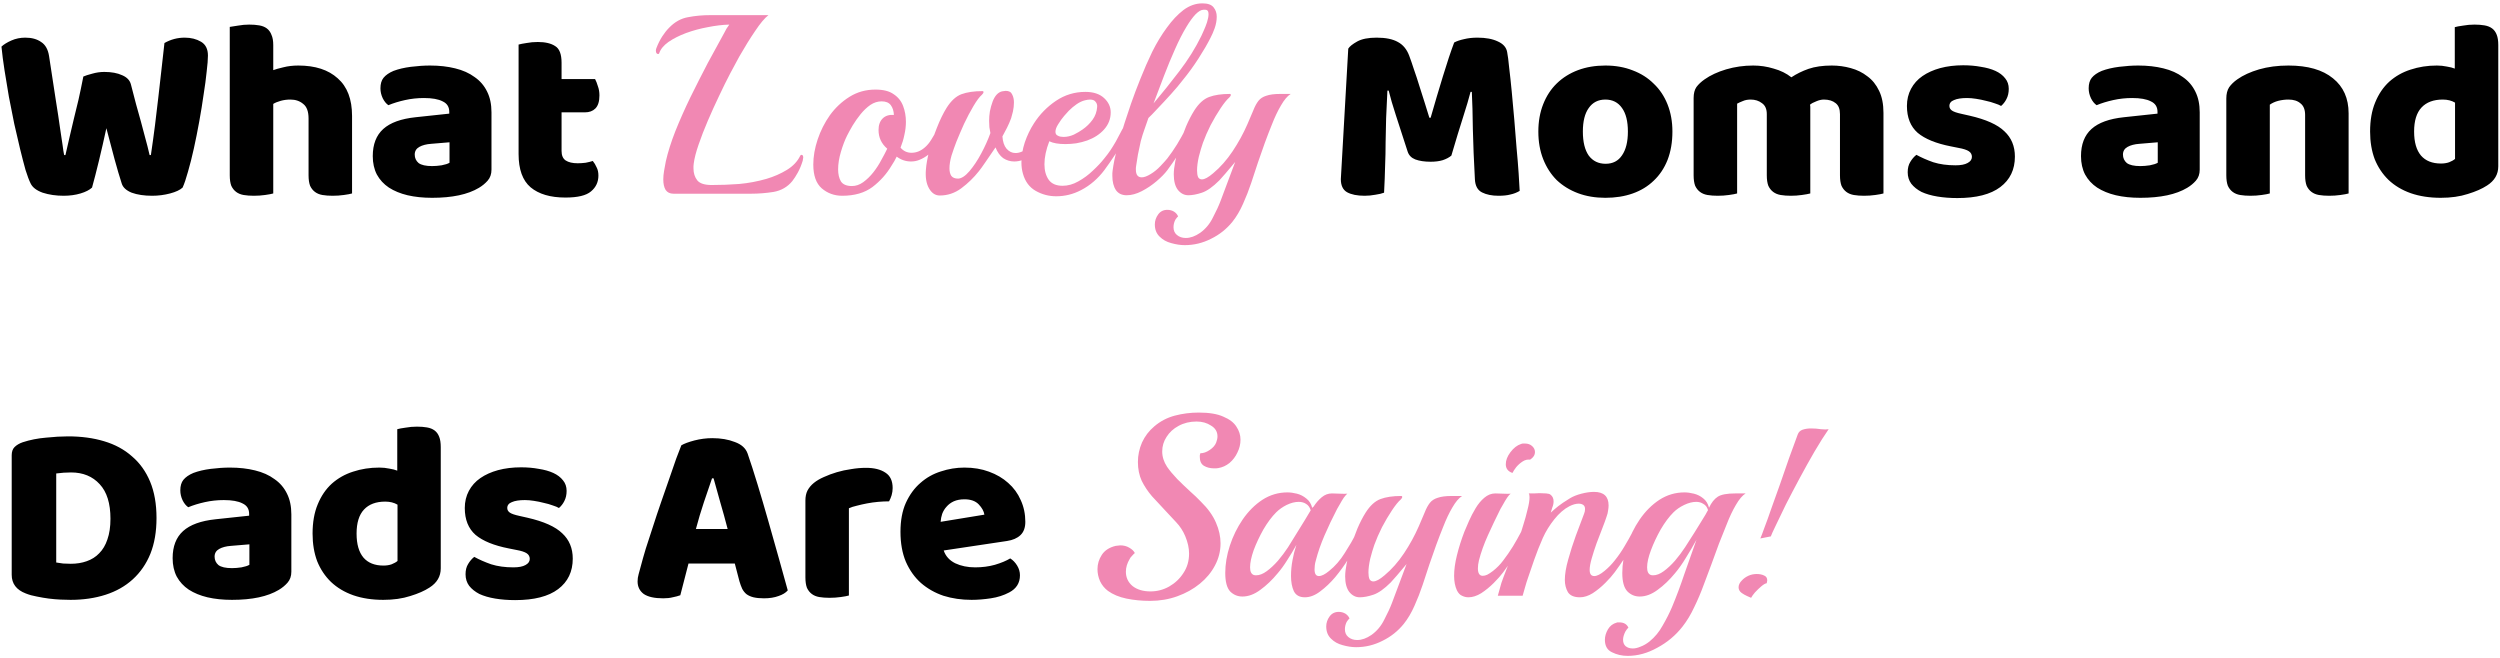
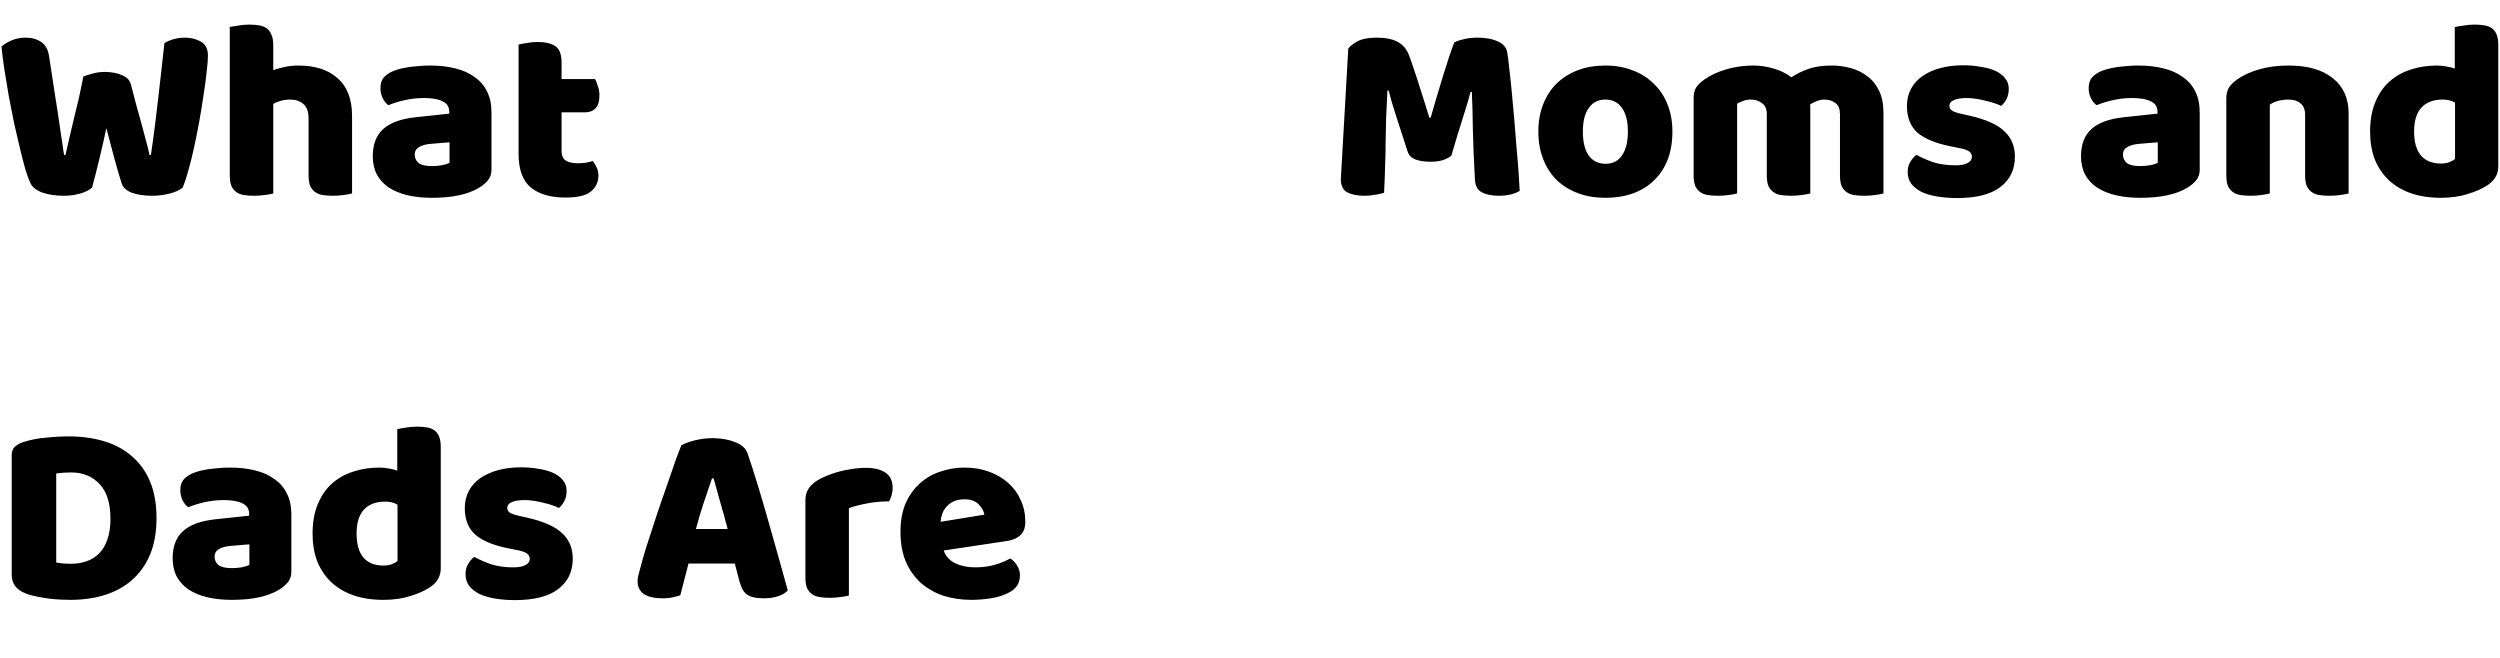
<svg xmlns="http://www.w3.org/2000/svg" width="684" height="180" viewBox="0 0 684 180" fill="none">
  <path d="M22.802 20.94C23.316 20.707 24.109 20.45 25.182 20.17C26.302 19.843 27.422 19.68 28.542 19.68C30.502 19.68 32.136 19.983 33.442 20.59C34.749 21.15 35.542 21.99 35.822 23.11C36.336 25.023 36.802 26.82 37.222 28.5C37.689 30.133 38.132 31.72 38.552 33.26C38.972 34.753 39.369 36.247 39.742 37.74C40.162 39.233 40.559 40.797 40.932 42.43H41.282C41.702 39.583 42.076 36.877 42.402 34.31C42.729 31.697 43.032 29.153 43.312 26.68C43.592 24.16 43.872 21.687 44.152 19.26C44.432 16.787 44.712 14.29 44.992 11.77C46.719 10.79 48.562 10.3 50.522 10.3C52.249 10.3 53.742 10.673 55.002 11.42C56.262 12.167 56.892 13.427 56.892 15.2C56.892 16.227 56.776 17.697 56.542 19.61C56.356 21.477 56.076 23.577 55.702 25.91C55.376 28.243 54.979 30.693 54.512 33.26C54.046 35.827 53.556 38.277 53.042 40.61C52.529 42.943 51.992 45.067 51.432 46.98C50.919 48.847 50.429 50.293 49.962 51.32C49.262 51.973 48.119 52.51 46.532 52.93C44.946 53.35 43.312 53.56 41.632 53.56C39.439 53.56 37.572 53.28 36.032 52.72C34.539 52.113 33.629 51.273 33.302 50.2C32.696 48.333 32.042 46.117 31.342 43.55C30.642 40.983 29.896 38.16 29.102 35.08C28.449 38.113 27.772 41.077 27.072 43.97C26.372 46.863 25.742 49.313 25.182 51.32C24.482 51.973 23.432 52.51 22.032 52.93C20.632 53.35 19.092 53.56 17.412 53.56C15.312 53.56 13.399 53.28 11.672 52.72C9.992 52.113 8.896 51.273 8.382 50.2C7.962 49.36 7.496 48.123 6.982 46.49C6.516 44.81 6.026 42.92 5.512 40.82C4.999 38.673 4.462 36.363 3.902 33.89C3.389 31.417 2.899 28.943 2.432 26.47C2.012 23.997 1.616 21.593 1.242 19.26C0.869 16.88 0.589 14.71 0.402 12.75C1.056 12.143 1.966 11.583 3.132 11.07C4.299 10.557 5.559 10.3 6.912 10.3C8.686 10.3 10.132 10.697 11.252 11.49C12.419 12.237 13.142 13.52 13.422 15.34C14.169 20.1 14.776 24.067 15.242 27.24C15.756 30.413 16.152 33.027 16.432 35.08C16.759 37.087 16.992 38.65 17.132 39.77C17.272 40.89 17.412 41.777 17.552 42.43H17.902C18.322 40.563 18.719 38.837 19.092 37.25C19.466 35.663 19.839 34.077 20.212 32.49C20.632 30.857 21.052 29.13 21.472 27.31C21.892 25.443 22.336 23.32 22.802 20.94ZM96.322 52.93C95.855 53.07 95.109 53.21 94.082 53.35C93.102 53.49 92.075 53.56 91.002 53.56C89.975 53.56 89.042 53.49 88.202 53.35C87.409 53.21 86.732 52.93 86.172 52.51C85.612 52.09 85.169 51.53 84.842 50.83C84.562 50.083 84.422 49.127 84.422 47.96V32.42C84.422 30.507 83.932 29.177 82.952 28.43C82.019 27.637 80.852 27.24 79.452 27.24C78.519 27.24 77.632 27.357 76.792 27.59C75.952 27.823 75.275 28.103 74.762 28.43V52.93C74.295 53.07 73.549 53.21 72.522 53.35C71.542 53.49 70.515 53.56 69.442 53.56C68.415 53.56 67.482 53.49 66.642 53.35C65.849 53.21 65.172 52.93 64.612 52.51C64.052 52.09 63.609 51.53 63.282 50.83C63.002 50.083 62.862 49.127 62.862 47.96V7.36C63.375 7.267 64.122 7.15 65.102 7.01C66.129 6.823 67.155 6.73 68.182 6.73C69.209 6.73 70.119 6.8 70.912 6.94C71.752 7.08 72.452 7.36 73.012 7.78C73.572 8.2 73.992 8.783 74.272 9.53C74.599 10.23 74.762 11.163 74.762 12.33V19.19C75.369 18.957 76.279 18.7 77.492 18.42C78.752 18.093 80.129 17.93 81.622 17.93C86.242 17.93 89.835 19.097 92.402 21.43C95.015 23.717 96.322 27.147 96.322 31.72V52.93ZM118.229 45.44C119.023 45.44 119.886 45.37 120.819 45.23C121.799 45.043 122.523 44.81 122.989 44.53V38.93L117.949 39.35C116.643 39.443 115.569 39.723 114.729 40.19C113.889 40.657 113.469 41.357 113.469 42.29C113.469 43.223 113.819 43.993 114.519 44.6C115.266 45.16 116.503 45.44 118.229 45.44ZM117.669 17.93C120.189 17.93 122.476 18.187 124.529 18.7C126.629 19.213 128.403 20.007 129.849 21.08C131.343 22.107 132.486 23.437 133.279 25.07C134.073 26.657 134.469 28.547 134.469 30.74V46.42C134.469 47.633 134.119 48.637 133.419 49.43C132.766 50.177 131.973 50.83 131.039 51.39C128.006 53.21 123.736 54.12 118.229 54.12C115.756 54.12 113.516 53.887 111.509 53.42C109.549 52.953 107.846 52.253 106.399 51.32C104.999 50.387 103.903 49.197 103.109 47.75C102.363 46.303 101.989 44.623 101.989 42.71C101.989 39.49 102.946 37.017 104.859 35.29C106.773 33.563 109.736 32.49 113.749 32.07L122.919 31.09V30.6C122.919 29.247 122.313 28.29 121.099 27.73C119.933 27.123 118.229 26.82 115.989 26.82C114.216 26.82 112.489 27.007 110.809 27.38C109.129 27.753 107.613 28.22 106.259 28.78C105.653 28.36 105.139 27.73 104.719 26.89C104.299 26.003 104.089 25.093 104.089 24.16C104.089 22.947 104.369 21.99 104.929 21.29C105.536 20.543 106.446 19.913 107.659 19.4C109.013 18.887 110.599 18.513 112.419 18.28C114.286 18.047 116.036 17.93 117.669 17.93ZM153.645 41.31C153.645 42.523 154.019 43.387 154.765 43.9C155.559 44.413 156.655 44.67 158.055 44.67C158.755 44.67 159.479 44.623 160.225 44.53C160.972 44.39 161.625 44.227 162.185 44.04C162.605 44.553 162.955 45.137 163.235 45.79C163.562 46.397 163.725 47.143 163.725 48.03C163.725 49.803 163.049 51.25 161.695 52.37C160.389 53.49 158.055 54.05 154.695 54.05C150.589 54.05 147.415 53.117 145.175 51.25C142.982 49.383 141.885 46.35 141.885 42.15V12.19C142.399 12.05 143.122 11.91 144.055 11.77C145.035 11.583 146.062 11.49 147.135 11.49C149.189 11.49 150.775 11.863 151.895 12.61C153.062 13.31 153.645 14.827 153.645 17.16V21.64H162.815C163.095 22.153 163.352 22.807 163.585 23.6C163.865 24.347 164.005 25.187 164.005 26.12C164.005 27.753 163.632 28.943 162.885 29.69C162.185 30.39 161.229 30.74 160.015 30.74H153.645V41.31ZM397.093 42.57C396.486 43.083 395.693 43.503 394.713 43.83C393.78 44.11 392.683 44.25 391.423 44.25C389.743 44.25 388.343 44.04 387.223 43.62C386.15 43.2 385.45 42.477 385.123 41.45C383.816 37.343 382.743 34.03 381.903 31.51C381.063 28.943 380.41 26.703 379.943 24.79H379.593C379.453 27.543 379.336 30.063 379.243 32.35C379.196 34.59 379.15 36.783 379.103 38.93C379.103 41.077 379.056 43.247 378.963 45.44C378.916 47.633 378.823 50.06 378.683 52.72C378.076 52.953 377.283 53.14 376.303 53.28C375.323 53.467 374.343 53.56 373.363 53.56C371.31 53.56 369.7 53.233 368.533 52.58C367.413 51.927 366.853 50.737 366.853 49.01L368.883 13.31C369.256 12.703 370.073 12.05 371.333 11.35C372.593 10.65 374.366 10.3 376.653 10.3C379.126 10.3 381.063 10.697 382.463 11.49C383.863 12.237 384.89 13.473 385.543 15.2C385.963 16.32 386.406 17.603 386.873 19.05C387.386 20.497 387.876 21.99 388.343 23.53C388.856 25.07 389.346 26.61 389.813 28.15C390.28 29.643 390.7 30.997 391.073 32.21H391.423C392.543 28.29 393.663 24.51 394.783 20.87C395.903 17.183 396.93 14.103 397.863 11.63C398.563 11.257 399.45 10.953 400.523 10.72C401.643 10.44 402.88 10.3 404.233 10.3C406.52 10.3 408.386 10.65 409.833 11.35C411.28 12.003 412.12 12.96 412.353 14.22C412.54 15.153 412.726 16.6 412.913 18.56C413.146 20.473 413.38 22.643 413.613 25.07C413.846 27.497 414.08 30.063 414.313 32.77C414.546 35.477 414.756 38.09 414.943 40.61C415.176 43.083 415.363 45.37 415.503 47.47C415.643 49.523 415.736 51.11 415.783 52.23C414.99 52.697 414.15 53.023 413.263 53.21C412.423 53.443 411.326 53.56 409.973 53.56C408.2 53.56 406.706 53.257 405.493 52.65C404.28 52.043 403.626 50.853 403.533 49.08C403.253 43.993 403.066 39.42 402.973 35.36C402.926 31.3 402.833 27.893 402.693 25.14H402.343C401.876 26.96 401.2 29.247 400.313 32C399.426 34.753 398.353 38.277 397.093 42.57ZM457.571 35.99C457.571 38.883 457.127 41.473 456.241 43.76C455.354 46 454.094 47.89 452.461 49.43C450.874 50.97 448.961 52.137 446.721 52.93C444.481 53.723 441.984 54.12 439.231 54.12C436.477 54.12 433.981 53.7 431.741 52.86C429.501 52.02 427.564 50.83 425.931 49.29C424.344 47.703 423.107 45.79 422.221 43.55C421.334 41.31 420.891 38.79 420.891 35.99C420.891 33.237 421.334 30.74 422.221 28.5C423.107 26.26 424.344 24.37 425.931 22.83C427.564 21.243 429.501 20.03 431.741 19.19C433.981 18.35 436.477 17.93 439.231 17.93C441.984 17.93 444.481 18.373 446.721 19.26C448.961 20.1 450.874 21.313 452.461 22.9C454.094 24.44 455.354 26.33 456.241 28.57C457.127 30.81 457.571 33.283 457.571 35.99ZM433.071 35.99C433.071 38.837 433.607 41.03 434.681 42.57C435.801 44.063 437.341 44.81 439.301 44.81C441.261 44.81 442.754 44.04 443.781 42.5C444.854 40.96 445.391 38.79 445.391 35.99C445.391 33.19 444.854 31.043 443.781 29.55C442.707 28.01 441.191 27.24 439.231 27.24C437.271 27.24 435.754 28.01 434.681 29.55C433.607 31.043 433.071 33.19 433.071 35.99ZM479.686 17.93C481.6 17.93 483.466 18.21 485.286 18.77C487.153 19.283 488.763 20.077 490.116 21.15C491.516 20.217 493.08 19.447 494.806 18.84C496.58 18.233 498.703 17.93 501.176 17.93C502.95 17.93 504.676 18.163 506.356 18.63C508.083 19.097 509.6 19.843 510.906 20.87C512.26 21.85 513.333 23.18 514.126 24.86C514.92 26.493 515.316 28.5 515.316 30.88V52.93C514.85 53.07 514.103 53.21 513.076 53.35C512.096 53.49 511.07 53.56 509.996 53.56C508.97 53.56 508.036 53.49 507.196 53.35C506.403 53.21 505.726 52.93 505.166 52.51C504.606 52.09 504.163 51.53 503.836 50.83C503.556 50.083 503.416 49.127 503.416 47.96V31.23C503.416 29.83 503.02 28.827 502.226 28.22C501.433 27.567 500.36 27.24 499.006 27.24C498.353 27.24 497.653 27.403 496.906 27.73C496.16 28.01 495.6 28.313 495.226 28.64C495.273 28.827 495.296 29.013 495.296 29.2C495.296 29.34 495.296 29.48 495.296 29.62V52.93C494.783 53.07 494.013 53.21 492.986 53.35C492.006 53.49 491.003 53.56 489.976 53.56C488.95 53.56 488.016 53.49 487.176 53.35C486.383 53.21 485.706 52.93 485.146 52.51C484.586 52.09 484.143 51.53 483.816 50.83C483.536 50.083 483.396 49.127 483.396 47.96V31.23C483.396 29.83 482.953 28.827 482.066 28.22C481.226 27.567 480.2 27.24 478.986 27.24C478.146 27.24 477.423 27.38 476.816 27.66C476.21 27.893 475.696 28.127 475.276 28.36V52.93C474.81 53.07 474.063 53.21 473.036 53.35C472.056 53.49 471.03 53.56 469.956 53.56C468.93 53.56 467.996 53.49 467.156 53.35C466.363 53.21 465.686 52.93 465.126 52.51C464.566 52.09 464.123 51.53 463.796 50.83C463.516 50.083 463.376 49.127 463.376 47.96V26.82C463.376 25.56 463.633 24.557 464.146 23.81C464.706 23.063 465.453 22.363 466.386 21.71C467.973 20.59 469.933 19.68 472.266 18.98C474.646 18.28 477.12 17.93 479.686 17.93ZM551.276 42.85C551.276 46.397 549.946 49.173 547.286 51.18C544.626 53.187 540.706 54.19 535.526 54.19C533.566 54.19 531.746 54.05 530.066 53.77C528.386 53.49 526.939 53.07 525.726 52.51C524.559 51.903 523.626 51.157 522.926 50.27C522.272 49.383 521.946 48.333 521.946 47.12C521.946 46 522.179 45.067 522.646 44.32C523.112 43.527 523.672 42.873 524.326 42.36C525.679 43.107 527.219 43.783 528.946 44.39C530.719 44.95 532.749 45.23 535.036 45.23C536.482 45.23 537.579 45.02 538.326 44.6C539.119 44.18 539.516 43.62 539.516 42.92C539.516 42.267 539.236 41.753 538.676 41.38C538.116 41.007 537.182 40.703 535.876 40.47L533.776 40.05C529.716 39.257 526.682 38.02 524.676 36.34C522.716 34.613 521.736 32.163 521.736 28.99C521.736 27.263 522.109 25.7 522.856 24.3C523.602 22.9 524.652 21.733 526.006 20.8C527.359 19.867 528.969 19.143 530.836 18.63C532.749 18.117 534.849 17.86 537.136 17.86C538.862 17.86 540.472 18 541.966 18.28C543.506 18.513 544.836 18.887 545.956 19.4C547.076 19.913 547.962 20.59 548.616 21.43C549.269 22.223 549.596 23.18 549.596 24.3C549.596 25.373 549.386 26.307 548.966 27.1C548.592 27.847 548.102 28.477 547.496 28.99C547.122 28.757 546.562 28.523 545.816 28.29C545.069 28.01 544.252 27.777 543.366 27.59C542.479 27.357 541.569 27.17 540.636 27.03C539.749 26.89 538.932 26.82 538.186 26.82C536.646 26.82 535.456 27.007 534.616 27.38C533.776 27.707 533.356 28.243 533.356 28.99C533.356 29.503 533.589 29.923 534.056 30.25C534.522 30.577 535.409 30.88 536.716 31.16L538.886 31.65C543.366 32.677 546.539 34.1 548.406 35.92C550.319 37.693 551.276 40.003 551.276 42.85ZM585.602 45.44C586.396 45.44 587.259 45.37 588.192 45.23C589.172 45.043 589.896 44.81 590.362 44.53V38.93L585.322 39.35C584.016 39.443 582.942 39.723 582.102 40.19C581.262 40.657 580.842 41.357 580.842 42.29C580.842 43.223 581.192 43.993 581.892 44.6C582.639 45.16 583.876 45.44 585.602 45.44ZM585.042 17.93C587.562 17.93 589.849 18.187 591.902 18.7C594.002 19.213 595.776 20.007 597.222 21.08C598.716 22.107 599.859 23.437 600.652 25.07C601.446 26.657 601.842 28.547 601.842 30.74V46.42C601.842 47.633 601.492 48.637 600.792 49.43C600.139 50.177 599.346 50.83 598.412 51.39C595.379 53.21 591.109 54.12 585.602 54.12C583.129 54.12 580.889 53.887 578.882 53.42C576.922 52.953 575.219 52.253 573.772 51.32C572.372 50.387 571.276 49.197 570.482 47.75C569.736 46.303 569.362 44.623 569.362 42.71C569.362 39.49 570.319 37.017 572.232 35.29C574.146 33.563 577.109 32.49 581.122 32.07L590.292 31.09V30.6C590.292 29.247 589.686 28.29 588.472 27.73C587.306 27.123 585.602 26.82 583.362 26.82C581.589 26.82 579.862 27.007 578.182 27.38C576.502 27.753 574.986 28.22 573.632 28.78C573.026 28.36 572.512 27.73 572.092 26.89C571.672 26.003 571.462 25.093 571.462 24.16C571.462 22.947 571.742 21.99 572.302 21.29C572.909 20.543 573.819 19.913 575.032 19.4C576.386 18.887 577.972 18.513 579.792 18.28C581.659 18.047 583.409 17.93 585.042 17.93ZM630.679 31.44C630.679 29.993 630.259 28.943 629.419 28.29C628.625 27.59 627.529 27.24 626.129 27.24C625.195 27.24 624.262 27.357 623.329 27.59C622.442 27.823 621.672 28.173 621.019 28.64V52.93C620.552 53.07 619.805 53.21 618.779 53.35C617.799 53.49 616.772 53.56 615.699 53.56C614.672 53.56 613.739 53.49 612.899 53.35C612.105 53.21 611.429 52.93 610.869 52.51C610.309 52.09 609.865 51.53 609.539 50.83C609.259 50.083 609.119 49.127 609.119 47.96V26.96C609.119 25.7 609.375 24.673 609.889 23.88C610.449 23.087 611.195 22.363 612.129 21.71C613.715 20.59 615.699 19.68 618.079 18.98C620.505 18.28 623.189 17.93 626.129 17.93C631.402 17.93 635.462 19.097 638.309 21.43C641.155 23.717 642.579 26.913 642.579 31.02V52.93C642.112 53.07 641.365 53.21 640.339 53.35C639.359 53.49 638.332 53.56 637.259 53.56C636.232 53.56 635.299 53.49 634.459 53.35C633.665 53.21 632.989 52.93 632.429 52.51C631.869 52.09 631.425 51.53 631.099 50.83C630.819 50.083 630.679 49.127 630.679 47.96V31.44ZM648.459 35.99C648.459 32.91 648.926 30.25 649.859 28.01C650.792 25.723 652.076 23.833 653.709 22.34C655.389 20.847 657.326 19.75 659.519 19.05C661.759 18.303 664.162 17.93 666.729 17.93C667.662 17.93 668.572 18.023 669.459 18.21C670.346 18.35 671.069 18.537 671.629 18.77V7.43C672.096 7.29 672.842 7.15 673.869 7.01C674.896 6.823 675.946 6.73 677.019 6.73C678.046 6.73 678.956 6.8 679.749 6.94C680.589 7.08 681.289 7.36 681.849 7.78C682.409 8.2 682.829 8.783 683.109 9.53C683.389 10.23 683.529 11.163 683.529 12.33V45.51C683.529 47.703 682.502 49.453 680.449 50.76C679.096 51.647 677.346 52.417 675.199 53.07C673.052 53.77 670.579 54.12 667.779 54.12C664.746 54.12 662.016 53.7 659.589 52.86C657.209 52.02 655.179 50.807 653.499 49.22C651.866 47.633 650.606 45.743 649.719 43.55C648.879 41.31 648.459 38.79 648.459 35.99ZM668.339 27.24C665.819 27.24 663.882 27.963 662.529 29.41C661.176 30.857 660.499 33.05 660.499 35.99C660.499 38.883 661.129 41.077 662.389 42.57C663.649 44.017 665.469 44.74 667.849 44.74C668.689 44.74 669.436 44.623 670.089 44.39C670.789 44.11 671.326 43.807 671.699 43.48V28.08C670.766 27.52 669.646 27.24 668.339 27.24ZM15.382 153.9C15.896 153.993 16.526 154.087 17.272 154.18C18.019 154.227 18.719 154.25 19.372 154.25C20.959 154.25 22.406 154.017 23.712 153.55C25.066 153.083 26.209 152.36 27.142 151.38C28.122 150.4 28.869 149.14 29.382 147.6C29.942 146.013 30.222 144.123 30.222 141.93C30.222 137.73 29.242 134.58 27.282 132.48C25.322 130.333 22.709 129.26 19.442 129.26C18.789 129.26 18.112 129.283 17.412 129.33C16.759 129.377 16.082 129.447 15.382 129.54V153.9ZM19.302 164.12C18.509 164.12 17.599 164.097 16.572 164.05C15.546 164.003 14.472 163.91 13.352 163.77C12.279 163.63 11.182 163.443 10.062 163.21C8.989 163.023 7.986 162.743 7.052 162.37C4.486 161.39 3.202 159.687 3.202 157.26V124.57C3.202 123.59 3.459 122.843 3.972 122.33C4.532 121.77 5.279 121.327 6.212 121C8.219 120.347 10.342 119.927 12.582 119.74C14.822 119.507 16.829 119.39 18.602 119.39C22.242 119.39 25.532 119.833 28.472 120.72C31.459 121.607 34.002 122.983 36.102 124.85C38.249 126.67 39.906 128.98 41.072 131.78C42.239 134.58 42.822 137.893 42.822 141.72C42.822 145.453 42.262 148.72 41.142 151.52C40.022 154.273 38.412 156.607 36.312 158.52C34.259 160.387 31.786 161.787 28.892 162.72C25.999 163.653 22.802 164.12 19.302 164.12ZM63.473 155.44C64.267 155.44 65.13 155.37 66.063 155.23C67.043 155.043 67.767 154.81 68.233 154.53V148.93L63.193 149.35C61.887 149.443 60.813 149.723 59.973 150.19C59.133 150.657 58.713 151.357 58.713 152.29C58.713 153.223 59.063 153.993 59.763 154.6C60.51 155.16 61.747 155.44 63.473 155.44ZM62.913 127.93C65.433 127.93 67.72 128.187 69.773 128.7C71.873 129.213 73.647 130.007 75.093 131.08C76.587 132.107 77.73 133.437 78.523 135.07C79.317 136.657 79.713 138.547 79.713 140.74V156.42C79.713 157.633 79.363 158.637 78.663 159.43C78.01 160.177 77.217 160.83 76.283 161.39C73.25 163.21 68.98 164.12 63.473 164.12C61 164.12 58.76 163.887 56.753 163.42C54.793 162.953 53.09 162.253 51.643 161.32C50.243 160.387 49.147 159.197 48.353 157.75C47.607 156.303 47.233 154.623 47.233 152.71C47.233 149.49 48.19 147.017 50.103 145.29C52.017 143.563 54.98 142.49 58.993 142.07L68.163 141.09V140.6C68.163 139.247 67.557 138.29 66.343 137.73C65.177 137.123 63.473 136.82 61.233 136.82C59.46 136.82 57.733 137.007 56.053 137.38C54.373 137.753 52.857 138.22 51.503 138.78C50.897 138.36 50.383 137.73 49.963 136.89C49.543 136.003 49.333 135.093 49.333 134.16C49.333 132.947 49.613 131.99 50.173 131.29C50.78 130.543 51.69 129.913 52.903 129.4C54.257 128.887 55.843 128.513 57.663 128.28C59.53 128.047 61.28 127.93 62.913 127.93ZM85.52 145.99C85.52 142.91 85.986 140.25 86.92 138.01C87.853 135.723 89.136 133.833 90.77 132.34C92.45 130.847 94.386 129.75 96.58 129.05C98.82 128.303 101.223 127.93 103.79 127.93C104.723 127.93 105.633 128.023 106.52 128.21C107.406 128.35 108.13 128.537 108.69 128.77V117.43C109.156 117.29 109.903 117.15 110.93 117.01C111.956 116.823 113.006 116.73 114.08 116.73C115.106 116.73 116.016 116.8 116.81 116.94C117.65 117.08 118.35 117.36 118.91 117.78C119.47 118.2 119.89 118.783 120.17 119.53C120.45 120.23 120.59 121.163 120.59 122.33V155.51C120.59 157.703 119.563 159.453 117.51 160.76C116.156 161.647 114.406 162.417 112.26 163.07C110.113 163.77 107.64 164.12 104.84 164.12C101.806 164.12 99.076 163.7 96.65 162.86C94.27 162.02 92.24 160.807 90.56 159.22C88.926 157.633 87.666 155.743 86.78 153.55C85.94 151.31 85.52 148.79 85.52 145.99ZM105.4 137.24C102.88 137.24 100.943 137.963 99.59 139.41C98.236 140.857 97.56 143.05 97.56 145.99C97.56 148.883 98.19 151.077 99.45 152.57C100.71 154.017 102.53 154.74 104.91 154.74C105.75 154.74 106.496 154.623 107.15 154.39C107.85 154.11 108.386 153.807 108.76 153.48V138.08C107.826 137.52 106.706 137.24 105.4 137.24ZM156.705 152.85C156.705 156.397 155.375 159.173 152.715 161.18C150.055 163.187 146.135 164.19 140.955 164.19C138.995 164.19 137.175 164.05 135.495 163.77C133.815 163.49 132.369 163.07 131.155 162.51C129.989 161.903 129.055 161.157 128.355 160.27C127.702 159.383 127.375 158.333 127.375 157.12C127.375 156 127.609 155.067 128.075 154.32C128.542 153.527 129.102 152.873 129.755 152.36C131.109 153.107 132.649 153.783 134.375 154.39C136.149 154.95 138.179 155.23 140.465 155.23C141.912 155.23 143.009 155.02 143.755 154.6C144.549 154.18 144.945 153.62 144.945 152.92C144.945 152.267 144.665 151.753 144.105 151.38C143.545 151.007 142.612 150.703 141.305 150.47L139.205 150.05C135.145 149.257 132.112 148.02 130.105 146.34C128.145 144.613 127.165 142.163 127.165 138.99C127.165 137.263 127.539 135.7 128.285 134.3C129.032 132.9 130.082 131.733 131.435 130.8C132.789 129.867 134.399 129.143 136.265 128.63C138.179 128.117 140.279 127.86 142.565 127.86C144.292 127.86 145.902 128 147.395 128.28C148.935 128.513 150.265 128.887 151.385 129.4C152.505 129.913 153.392 130.59 154.045 131.43C154.699 132.223 155.025 133.18 155.025 134.3C155.025 135.373 154.815 136.307 154.395 137.1C154.022 137.847 153.532 138.477 152.925 138.99C152.552 138.757 151.992 138.523 151.245 138.29C150.499 138.01 149.682 137.777 148.795 137.59C147.909 137.357 146.999 137.17 146.065 137.03C145.179 136.89 144.362 136.82 143.615 136.82C142.075 136.82 140.885 137.007 140.045 137.38C139.205 137.707 138.785 138.243 138.785 138.99C138.785 139.503 139.019 139.923 139.485 140.25C139.952 140.577 140.839 140.88 142.145 141.16L144.315 141.65C148.795 142.677 151.969 144.1 153.835 145.92C155.749 147.693 156.705 150.003 156.705 152.85ZM186.412 121.84C187.205 121.373 188.395 120.93 189.982 120.51C191.615 120.09 193.249 119.88 194.882 119.88C197.215 119.88 199.269 120.23 201.042 120.93C202.862 121.583 204.029 122.633 204.542 124.08C205.382 126.507 206.292 129.33 207.272 132.55C208.252 135.77 209.232 139.107 210.212 142.56C211.192 145.967 212.149 149.35 213.082 152.71C214.015 156.023 214.832 158.963 215.532 161.53C214.972 162.183 214.132 162.697 213.012 163.07C211.892 163.49 210.562 163.7 209.022 163.7C207.902 163.7 206.945 163.607 206.152 163.42C205.405 163.233 204.775 162.953 204.262 162.58C203.795 162.207 203.399 161.717 203.072 161.11C202.792 160.503 202.535 159.803 202.302 159.01L201.042 154.18H188.372C187.999 155.58 187.625 157.027 187.252 158.52C186.879 160.013 186.505 161.46 186.132 162.86C185.479 163.093 184.779 163.28 184.032 163.42C183.332 163.607 182.469 163.7 181.442 163.7C179.062 163.7 177.289 163.303 176.122 162.51C175.002 161.67 174.442 160.527 174.442 159.08C174.442 158.427 174.535 157.773 174.722 157.12C174.909 156.467 175.119 155.697 175.352 154.81C175.679 153.55 176.122 151.987 176.682 150.12C177.289 148.253 177.942 146.247 178.642 144.1C179.342 141.907 180.089 139.667 180.882 137.38C181.675 135.093 182.422 132.947 183.122 130.94C183.822 128.887 184.452 127.067 185.012 125.48C185.619 123.893 186.085 122.68 186.412 121.84ZM194.812 130.87C194.159 132.83 193.412 135.023 192.572 137.45C191.779 139.83 191.055 142.257 190.402 144.73H199.082C198.429 142.21 197.752 139.76 197.052 137.38C196.399 134.953 195.792 132.783 195.232 130.87H194.812ZM232.259 162.93C231.792 163.07 231.045 163.21 230.019 163.35C229.039 163.49 228.012 163.56 226.939 163.56C225.912 163.56 224.979 163.49 224.139 163.35C223.345 163.21 222.669 162.93 222.109 162.51C221.549 162.09 221.105 161.53 220.779 160.83C220.499 160.083 220.359 159.127 220.359 157.96V136.96C220.359 135.887 220.545 134.977 220.919 134.23C221.339 133.437 221.922 132.737 222.669 132.13C223.415 131.523 224.325 130.987 225.399 130.52C226.519 130.007 227.709 129.563 228.969 129.19C230.229 128.817 231.535 128.537 232.889 128.35C234.242 128.117 235.595 128 236.949 128C239.189 128 240.962 128.443 242.269 129.33C243.575 130.17 244.229 131.57 244.229 133.53C244.229 134.183 244.135 134.837 243.949 135.49C243.762 136.097 243.529 136.657 243.249 137.17C242.269 137.17 241.265 137.217 240.239 137.31C239.212 137.403 238.209 137.543 237.229 137.73C236.249 137.917 235.315 138.127 234.429 138.36C233.589 138.547 232.865 138.78 232.259 139.06V162.93ZM265.829 164.12C263.076 164.12 260.509 163.747 258.129 163C255.796 162.207 253.743 161.04 251.969 159.5C250.243 157.96 248.866 156.023 247.839 153.69C246.859 151.357 246.369 148.627 246.369 145.5C246.369 142.42 246.859 139.783 247.839 137.59C248.866 135.35 250.196 133.53 251.829 132.13C253.463 130.683 255.329 129.633 257.429 128.98C259.529 128.28 261.676 127.93 263.869 127.93C266.343 127.93 268.583 128.303 270.589 129.05C272.643 129.797 274.393 130.823 275.839 132.13C277.333 133.437 278.476 135 279.269 136.82C280.109 138.64 280.529 140.623 280.529 142.77C280.529 144.357 280.086 145.57 279.199 146.41C278.313 147.25 277.076 147.787 275.489 148.02L258.199 150.61C258.713 152.15 259.763 153.317 261.349 154.11C262.936 154.857 264.756 155.23 266.809 155.23C268.723 155.23 270.519 154.997 272.199 154.53C273.926 154.017 275.326 153.433 276.399 152.78C277.146 153.247 277.776 153.9 278.289 154.74C278.803 155.58 279.059 156.467 279.059 157.4C279.059 159.5 278.079 161.063 276.119 162.09C274.626 162.883 272.946 163.42 271.079 163.7C269.213 163.98 267.463 164.12 265.829 164.12ZM263.869 136.61C262.749 136.61 261.769 136.797 260.929 137.17C260.136 137.543 259.483 138.033 258.969 138.64C258.456 139.2 258.059 139.853 257.779 140.6C257.546 141.3 257.406 142.023 257.359 142.77L269.329 140.81C269.189 139.877 268.676 138.943 267.789 138.01C266.903 137.077 265.596 136.61 263.869 136.61Z" fill="black" />
-   <path d="M184.276 53C183.296 53 182.573 52.65 182.106 51.95C181.686 51.25 181.476 50.293 181.476 49.08C181.476 48.38 181.546 47.61 181.686 46.77C181.826 45.93 181.99 45.043 182.176 44.11C182.736 41.637 183.6 38.907 184.766 35.92C185.98 32.887 187.356 29.783 188.896 26.61C190.483 23.39 192.07 20.263 193.656 17.23C195.29 14.197 196.806 11.42 198.206 8.9C198.3 8.713 198.486 8.363 198.766 7.85C199.093 7.337 199.35 6.963 199.536 6.73C197.716 6.777 195.756 7.01 193.656 7.43C191.603 7.803 189.62 8.34 187.706 9.04C185.84 9.74 184.23 10.557 182.876 11.49C181.57 12.423 180.73 13.45 180.356 14.57C180.31 14.71 180.216 14.78 180.076 14.78C179.656 14.78 179.446 14.453 179.446 13.8C179.446 13.66 179.493 13.45 179.586 13.17C180.053 11.957 180.59 10.883 181.196 9.95C181.803 9.017 182.433 8.223 183.086 7.57C184.626 5.983 186.353 5.027 188.266 4.7C190.18 4.327 192.21 4.14 194.356 4.14H210.246C209.22 4.933 208.006 6.38 206.606 8.48C205.206 10.533 203.76 12.867 202.266 15.48C201.613 16.647 200.796 18.163 199.816 20.03C198.836 21.897 197.81 23.973 196.736 26.26C195.663 28.5 194.636 30.763 193.656 33.05C192.676 35.337 191.836 37.507 191.136 39.56C190.436 41.567 189.993 43.293 189.806 44.74C189.76 44.973 189.736 45.207 189.736 45.44C189.736 45.627 189.736 45.837 189.736 46.07C189.736 47.377 190.086 48.473 190.786 49.36C191.486 50.2 192.793 50.62 194.706 50.62C197.18 50.62 199.676 50.527 202.196 50.34C204.763 50.107 207.26 49.64 209.686 48.94C211.74 48.333 213.606 47.517 215.286 46.49C216.966 45.463 218.18 44.18 218.926 42.64C219.02 42.453 219.136 42.36 219.276 42.36C219.603 42.36 219.766 42.617 219.766 43.13C219.766 43.223 219.743 43.34 219.696 43.48C219.696 43.62 219.673 43.783 219.626 43.97C219.253 45.183 218.81 46.257 218.296 47.19C217.783 48.123 217.27 48.917 216.756 49.57C215.45 51.157 213.746 52.137 211.646 52.51C209.593 52.837 207.54 53 205.486 53H184.276ZM230.428 53.56C228.282 53.56 226.415 52.883 224.828 51.53C223.288 50.177 222.518 48.007 222.518 45.02C222.518 42.827 222.915 40.54 223.708 38.16C224.502 35.78 225.622 33.563 227.068 31.51C228.562 29.457 230.358 27.777 232.458 26.47C234.558 25.163 236.915 24.51 239.528 24.51C241.675 24.51 243.332 24.93 244.498 25.77C245.712 26.563 246.575 27.637 247.088 28.99C247.602 30.343 247.858 31.79 247.858 33.33C247.858 34.497 247.718 35.687 247.438 36.9C247.205 38.067 246.855 39.233 246.388 40.4C247.182 41.333 248.185 41.8 249.398 41.8C250.705 41.8 251.918 41.31 253.038 40.33C253.692 39.77 254.275 39.07 254.788 38.23C255.348 37.343 255.838 36.527 256.258 35.78C256.398 35.5 256.562 35.36 256.748 35.36C256.982 35.36 257.098 35.687 257.098 36.34C257.098 36.76 257.028 37.25 256.888 37.81C256.795 38.37 256.562 38.93 256.188 39.49C255.488 40.703 254.765 41.637 254.018 42.29C253.272 42.897 252.432 43.387 251.498 43.76C250.798 44.04 250.052 44.18 249.258 44.18C247.812 44.18 246.505 43.737 245.338 42.85C244.965 43.643 244.498 44.46 243.938 45.3C242.585 47.587 240.835 49.547 238.688 51.18C236.542 52.767 233.788 53.56 230.428 53.56ZM233.088 50.9C234.162 50.9 235.188 50.55 236.168 49.85C237.195 49.103 238.128 48.193 238.968 47.12C239.808 46.047 240.532 44.927 241.138 43.76C241.792 42.593 242.328 41.567 242.748 40.68C241.162 39.327 240.368 37.623 240.368 35.57C240.368 34.217 240.742 33.167 241.488 32.42C242.235 31.673 243.262 31.347 244.568 31.44C244.522 30.367 244.242 29.48 243.728 28.78C243.215 28.08 242.375 27.73 241.208 27.73C240.135 27.73 239.108 28.057 238.128 28.71C237.195 29.363 236.308 30.203 235.468 31.23C234.675 32.21 233.952 33.237 233.298 34.31C232.692 35.337 232.178 36.27 231.758 37.11C231.152 38.323 230.592 39.793 230.078 41.52C229.565 43.247 229.308 44.857 229.308 46.35C229.308 47.657 229.565 48.753 230.078 49.64C230.638 50.48 231.642 50.9 233.088 50.9ZM257.114 53.49C255.9 53.49 254.92 52.837 254.174 51.53C253.427 50.223 253.147 48.497 253.334 46.35C253.427 44.997 253.73 43.293 254.244 41.24C254.804 39.14 255.504 37.04 256.344 34.94C257.184 32.793 258.07 30.973 259.004 29.48C260.217 27.567 261.57 26.33 263.064 25.77C264.604 25.21 266.517 24.93 268.804 24.93C268.99 24.93 269.084 25.023 269.084 25.21C269.084 25.397 268.944 25.63 268.664 25.91C268.01 26.47 267.24 27.497 266.354 28.99C265.467 30.483 264.604 32.117 263.764 33.89C262.97 35.663 262.27 37.297 261.664 38.79C261.197 40.003 260.754 41.263 260.334 42.57C259.96 43.877 259.774 45.043 259.774 46.07C259.774 46.91 259.937 47.587 260.264 48.1C260.637 48.613 261.267 48.87 262.154 48.87C263.087 48.823 264.114 48.147 265.234 46.84C266.354 45.533 267.427 43.923 268.454 42.01C269.48 40.097 270.32 38.23 270.974 36.41C270.88 35.897 270.787 35.36 270.694 34.8C270.647 34.24 270.624 33.657 270.624 33.05C270.624 32.21 270.694 31.347 270.834 30.46C271.02 29.527 271.277 28.617 271.604 27.73C272.21 26.19 273.05 25.28 274.124 25C274.31 24.953 274.474 24.93 274.614 24.93C274.8 24.883 274.987 24.86 275.174 24.86C276.06 24.86 276.644 25.187 276.924 25.84C277.25 26.447 277.414 27.17 277.414 28.01C277.414 28.85 277.32 29.69 277.134 30.53C276.947 31.323 276.784 31.93 276.644 32.35C276.317 33.237 275.944 34.1 275.524 34.94C275.104 35.733 274.684 36.527 274.264 37.32C274.357 38.767 274.73 39.887 275.384 40.68C276.084 41.473 276.9 41.87 277.834 41.87C279 41.87 280.167 41.357 281.334 40.33C281.987 39.77 282.57 39.07 283.084 38.23C283.644 37.343 284.134 36.527 284.554 35.78C284.787 35.36 284.95 35.267 285.044 35.5C285.137 35.733 285.184 36.107 285.184 36.62C285.184 37.04 285.137 37.507 285.044 38.02C284.997 38.487 284.88 38.86 284.694 39.14C284.04 40.307 283.294 41.287 282.454 42.08C281.614 42.827 280.727 43.387 279.794 43.76C279.047 44.04 278.277 44.18 277.484 44.18C276.41 44.18 275.407 43.877 274.474 43.27C273.587 42.617 272.887 41.637 272.374 40.33C271.394 41.777 270.484 43.107 269.644 44.32C268.85 45.487 268.244 46.327 267.824 46.84C266.424 48.613 264.814 50.177 262.994 51.53C261.22 52.837 259.26 53.49 257.114 53.49ZM295.77 52.02C293.623 53.14 291.36 53.7 288.98 53.7C286.973 53.7 285.107 53.21 283.38 52.23C281.653 51.25 280.487 49.687 279.88 47.54C279.6 46.56 279.46 45.533 279.46 44.46C279.46 42.687 279.763 40.867 280.37 39C281.023 37.087 281.863 35.337 282.89 33.75C284.477 31.277 286.483 29.223 288.91 27.59C291.337 25.957 294.02 25.14 296.96 25.14C299.153 25.14 300.857 25.7 302.07 26.82C303.283 27.94 303.89 29.247 303.89 30.74C303.89 32.513 303.283 34.077 302.07 35.43C300.903 36.737 299.363 37.74 297.45 38.44C296.517 38.767 295.513 39.023 294.44 39.21C293.413 39.35 292.433 39.42 291.5 39.42C289.587 39.42 288.117 39.163 287.09 38.65C286.203 40.937 285.76 43.037 285.76 44.95C285.76 46.677 286.157 48.1 286.95 49.22C287.743 50.293 289.003 50.83 290.73 50.83C292.177 50.83 293.6 50.433 295 49.64C296.447 48.847 297.777 47.867 298.99 46.7C300.25 45.533 301.3 44.413 302.14 43.34C302.793 42.547 303.353 41.8 303.82 41.1C304.287 40.4 304.777 39.607 305.29 38.72C305.803 37.787 306.41 36.643 307.11 35.29C307.297 34.963 307.46 34.8 307.6 34.8C307.88 34.8 308.02 35.173 308.02 35.92C308.02 36.34 307.95 36.807 307.81 37.32C307.717 37.787 307.53 38.277 307.25 38.79C306.597 39.957 305.803 41.24 304.87 42.64C303.983 43.993 303.073 45.3 302.14 46.56C301.3 47.68 300.343 48.707 299.27 49.64C298.197 50.573 297.03 51.367 295.77 52.02ZM289.4 37.11C289.633 37.25 289.89 37.343 290.17 37.39C290.45 37.437 290.73 37.46 291.01 37.46C291.943 37.46 292.877 37.25 293.81 36.83C294.743 36.363 295.537 35.897 296.19 35.43C297.263 34.683 298.173 33.797 298.92 32.77C299.667 31.743 300.087 30.577 300.18 29.27C300.227 28.71 300.087 28.243 299.76 27.87C299.48 27.45 298.967 27.24 298.22 27.24C297.847 27.24 297.38 27.31 296.82 27.45C296.073 27.637 295.327 27.987 294.58 28.5C293.833 29.013 293.11 29.62 292.41 30.32C292.177 30.553 291.757 31.02 291.15 31.72C290.59 32.373 290.053 33.12 289.54 33.96C289.027 34.753 288.77 35.453 288.77 36.06C288.77 36.573 288.98 36.923 289.4 37.11ZM308.258 53.42C306.951 53.42 305.971 52.953 305.318 52.02C304.665 51.04 304.338 49.733 304.338 48.1C304.338 47.867 304.338 47.633 304.338 47.4C304.338 47.167 304.361 46.933 304.408 46.7C304.641 44.927 305.038 42.92 305.598 40.68C306.205 38.44 306.905 36.083 307.698 33.61C308.165 32.21 308.748 30.46 309.448 28.36C310.195 26.213 311.058 23.927 312.038 21.5C313.018 19.027 314.091 16.577 315.258 14.15C316.471 11.723 317.801 9.53 319.248 7.57C320.695 5.563 322.211 3.953 323.798 2.74C325.431 1.527 327.158 0.92 328.978 0.92C330.471 0.92 331.498 1.293 332.058 2.04C332.618 2.74 332.898 3.58 332.898 4.56C332.898 5.587 332.711 6.637 332.338 7.71C331.965 8.737 331.591 9.6 331.218 10.3C330.378 11.98 329.281 13.87 327.928 15.97C326.575 18.07 325.151 20.03 323.658 21.85C322.771 23.017 321.675 24.323 320.368 25.77C319.061 27.217 317.825 28.547 316.658 29.76C315.538 30.973 314.721 31.813 314.208 32.28L313.088 35.5C312.761 36.387 312.435 37.437 312.108 38.65C311.828 39.863 311.571 41.077 311.338 42.29C311.151 43.457 310.988 44.483 310.848 45.37C310.801 45.557 310.778 45.743 310.778 45.93C310.778 46.117 310.778 46.28 310.778 46.42C310.778 47.82 311.315 48.52 312.388 48.52C313.041 48.52 313.858 48.217 314.838 47.61C315.771 47.05 316.658 46.327 317.498 45.44C318.385 44.507 319.015 43.807 319.388 43.34C320.321 42.127 321.208 40.843 322.048 39.49C322.888 38.09 323.611 36.807 324.218 35.64C324.451 35.267 324.615 35.08 324.708 35.08C324.988 35.08 325.128 35.477 325.128 36.27C325.128 36.643 325.058 37.087 324.918 37.6C324.825 38.067 324.661 38.51 324.428 38.93C323.775 40.05 323.005 41.287 322.118 42.64C321.231 43.993 320.321 45.3 319.388 46.56C318.688 47.493 317.708 48.497 316.448 49.57C315.188 50.643 313.835 51.553 312.388 52.3C310.941 53.047 309.565 53.42 308.258 53.42ZM315.608 28.29C317.941 25.537 320.298 22.597 322.678 19.47C325.105 16.297 327.111 13.077 328.698 9.81C328.791 9.577 329.001 9.11 329.328 8.41C329.655 7.71 329.958 6.94 330.238 6.1C330.518 5.213 330.658 4.467 330.658 3.86C330.658 3.067 330.355 2.67 329.748 2.67H329.258C328.651 2.67 327.928 3.09 327.088 3.93C326.295 4.77 325.478 5.89 324.638 7.29C323.565 9.063 322.515 11.117 321.488 13.45C320.461 15.737 319.458 18.163 318.478 20.73C317.498 23.297 316.541 25.817 315.608 28.29ZM324.153 67.07C322.986 67.07 321.75 66.883 320.443 66.51C319.183 66.183 318.133 65.6 317.293 64.76C316.406 63.92 315.963 62.8 315.963 61.4C315.963 60.42 316.266 59.51 316.873 58.67C317.48 57.83 318.32 57.41 319.393 57.41C320.046 57.41 320.653 57.573 321.213 57.9C321.773 58.273 322.146 58.717 322.333 59.23C322.24 59.277 322.1 59.417 321.913 59.65C321.726 59.883 321.61 60.047 321.563 60.14C321.236 60.793 321.073 61.47 321.073 62.17C321.073 63.057 321.376 63.757 321.983 64.27C322.636 64.83 323.453 65.11 324.433 65.11C325.693 65.11 327 64.643 328.353 63.71C329.846 62.637 331.013 61.237 331.853 59.51C332.74 57.83 333.44 56.313 333.953 54.96L337.943 44.32C337.103 45.347 336.216 46.397 335.283 47.47C334.396 48.497 333.836 49.127 333.603 49.36C331.83 51.133 330.243 52.253 328.843 52.72C327.443 53.187 326.206 53.42 325.133 53.42C324.013 53.42 323.056 52.93 322.263 51.95C321.516 50.97 321.143 49.547 321.143 47.68C321.143 46.747 321.283 45.557 321.563 44.11C321.843 42.663 322.24 41.123 322.753 39.49C323.266 37.81 323.85 36.177 324.503 34.59C325.203 32.957 325.95 31.51 326.743 30.25C327.956 28.337 329.31 27.1 330.803 26.54C332.296 25.98 334.186 25.7 336.473 25.7C336.66 25.7 336.753 25.793 336.753 25.98C336.753 26.167 336.613 26.4 336.333 26.68C335.68 27.24 334.886 28.22 333.953 29.62C333.02 31.02 332.11 32.56 331.223 34.24C330.383 35.92 329.683 37.53 329.123 39.07C328.75 40.143 328.376 41.403 328.003 42.85C327.676 44.297 327.513 45.557 327.513 46.63C327.513 47.377 327.606 47.983 327.793 48.45C328.026 48.87 328.376 49.08 328.843 49.08C329.59 49.08 330.616 48.52 331.923 47.4C333.883 45.767 335.656 43.76 337.243 41.38C338.83 39 340.183 36.527 341.303 33.96C341.956 32.467 342.493 31.207 342.913 30.18C343.333 29.107 343.8 28.243 344.313 27.59C344.826 26.937 345.55 26.47 346.483 26.19C347.416 25.863 348.676 25.7 350.263 25.7H353.133C352.246 26.26 351.36 27.31 350.473 28.85C349.586 30.343 348.746 32.117 347.953 34.17C347.346 35.663 346.716 37.297 346.063 39.07C345.456 40.843 344.826 42.64 344.173 44.46C343.613 46.14 343.006 47.983 342.353 49.99C341.7 51.95 340.953 53.863 340.113 55.73C339.273 57.643 338.293 59.3 337.173 60.7C335.586 62.66 333.65 64.2 331.363 65.32C329.076 66.487 326.673 67.07 324.153 67.07ZM314.691 164.4C312.358 164.4 310.188 164.19 308.181 163.77C306.174 163.35 304.494 162.65 303.141 161.67C302.208 160.97 301.484 160.083 300.971 159.01C300.504 157.937 300.271 156.84 300.271 155.72C300.271 154.32 300.668 153.013 301.461 151.8C302.254 150.587 303.514 149.77 305.241 149.35C305.474 149.303 305.684 149.28 305.871 149.28C306.104 149.233 306.314 149.21 306.501 149.21C307.434 149.21 308.251 149.42 308.951 149.84C309.698 150.26 310.211 150.75 310.491 151.31C310.304 151.45 310.048 151.707 309.721 152.08C309.394 152.407 309.184 152.687 309.091 152.92C308.391 154.087 308.041 155.253 308.041 156.42C308.041 158.007 308.648 159.313 309.861 160.34C311.121 161.32 312.754 161.81 314.761 161.81C316.581 161.81 318.284 161.367 319.871 160.48C321.504 159.547 322.811 158.31 323.791 156.77C324.818 155.23 325.331 153.457 325.331 151.45C325.331 149.957 324.981 148.37 324.281 146.69C323.674 145.243 322.834 143.96 321.761 142.84C320.734 141.72 319.754 140.67 318.821 139.69C317.561 138.337 316.348 137.03 315.181 135.77C314.061 134.463 313.128 133.063 312.381 131.57C311.681 130.03 311.331 128.303 311.331 126.39C311.331 124.57 311.704 122.797 312.451 121.07C313.244 119.343 314.364 117.873 315.811 116.66C317.444 115.26 319.311 114.28 321.411 113.72C323.511 113.16 325.704 112.88 327.991 112.88C330.838 112.88 333.078 113.253 334.711 114C336.391 114.7 337.581 115.61 338.281 116.73C339.028 117.85 339.401 119.04 339.401 120.3C339.401 121.513 339.121 122.68 338.561 123.8C338.048 124.92 337.324 125.877 336.391 126.67C335.458 127.417 334.431 127.883 333.311 128.07C333.124 128.117 332.938 128.14 332.751 128.14C332.564 128.14 332.354 128.14 332.121 128.14C331.094 128.14 330.184 127.907 329.391 127.44C328.644 126.973 328.271 126.18 328.271 125.06C328.271 124.92 328.271 124.757 328.271 124.57C328.318 124.383 328.364 124.197 328.411 124.01C329.251 124.01 330.114 123.707 331.001 123.1C331.888 122.493 332.471 121.817 332.751 121.07C332.984 120.463 333.101 119.903 333.101 119.39C333.101 118.13 332.518 117.15 331.351 116.45C330.231 115.703 328.901 115.33 327.361 115.33C325.541 115.33 323.908 115.727 322.461 116.52C321.061 117.267 319.964 118.27 319.171 119.53C318.378 120.743 317.981 122.073 317.981 123.52C317.981 124.967 318.424 126.367 319.311 127.72C320.058 128.793 320.991 129.913 322.111 131.08C323.231 132.2 324.374 133.297 325.541 134.37C326.708 135.397 327.711 136.353 328.551 137.24C330.464 139.107 331.841 141.02 332.681 142.98C333.521 144.893 333.941 146.783 333.941 148.65C333.941 150.797 333.428 152.827 332.401 154.74C331.421 156.607 330.044 158.263 328.271 159.71C326.498 161.157 324.444 162.3 322.111 163.14C319.778 163.98 317.304 164.4 314.691 164.4ZM357.001 163.42C355.555 163.42 354.551 162.86 353.991 161.74C353.478 160.62 353.221 159.243 353.221 157.61C353.221 156.117 353.361 154.647 353.641 153.2C353.781 152.547 353.921 151.893 354.061 151.24C354.248 150.54 354.458 149.817 354.691 149.07C353.898 150.517 353.058 151.917 352.171 153.27C351.331 154.623 350.468 155.813 349.581 156.84C348.088 158.66 346.501 160.177 344.821 161.39C343.188 162.603 341.555 163.21 339.921 163.21C338.615 163.21 337.495 162.743 336.561 161.81C335.675 160.83 335.231 159.15 335.231 156.77C335.231 154.343 335.651 151.847 336.491 149.28C337.331 146.713 338.498 144.333 339.991 142.14C341.531 139.9 343.328 138.103 345.381 136.75C347.481 135.397 349.768 134.72 352.241 134.72C353.035 134.72 353.898 134.837 354.831 135.07C355.765 135.303 356.628 135.747 357.421 136.4C358.215 137.007 358.751 137.87 359.031 138.99C359.078 138.897 359.125 138.827 359.171 138.78C359.265 138.733 359.335 138.687 359.381 138.64C360.035 137.613 360.781 136.75 361.621 136.05C362.461 135.35 363.395 135 364.421 135C364.935 135 365.658 135.023 366.591 135.07C367.525 135.117 368.201 135.117 368.621 135.07C368.388 135.257 368.061 135.63 367.641 136.19C367.268 136.75 366.918 137.333 366.591 137.94C366.265 138.5 366.008 138.943 365.821 139.27C364.561 141.697 363.418 144.1 362.391 146.48C361.365 148.86 360.571 151.147 360.011 153.34C359.871 153.807 359.778 154.25 359.731 154.67C359.685 155.043 359.661 155.417 359.661 155.79C359.661 157.003 360.058 157.61 360.851 157.61C361.598 157.61 362.531 157.143 363.651 156.21C365.285 154.903 366.708 153.27 367.921 151.31C369.181 149.35 370.278 147.46 371.211 145.64C371.398 145.313 371.561 145.15 371.701 145.15C371.981 145.15 372.121 145.547 372.121 146.34C372.121 146.713 372.051 147.133 371.911 147.6C371.818 148.067 371.655 148.51 371.421 148.93C370.768 150.05 369.905 151.427 368.831 153.06C367.805 154.693 366.638 156.303 365.331 157.89C364.025 159.43 362.648 160.737 361.201 161.81C359.801 162.883 358.401 163.42 357.001 163.42ZM343.071 157.33C343.211 157.377 343.421 157.4 343.701 157.4C344.588 157.4 345.545 157.027 346.571 156.28C347.598 155.533 348.625 154.577 349.651 153.41C350.678 152.197 351.588 150.983 352.381 149.77C354.435 146.503 355.951 144.053 356.931 142.42C357.911 140.787 358.471 139.853 358.611 139.62C358.378 138.827 357.958 138.243 357.351 137.87C356.791 137.497 356.115 137.31 355.321 137.31C354.295 137.31 353.198 137.59 352.031 138.15C350.911 138.71 349.955 139.387 349.161 140.18C347.948 141.393 346.781 142.957 345.661 144.87C344.588 146.783 343.701 148.673 343.001 150.54C342.348 152.407 342.021 153.97 342.021 155.23C342.021 156.397 342.371 157.097 343.071 157.33ZM371.047 177.07C369.881 177.07 368.644 176.883 367.337 176.51C366.077 176.183 365.027 175.6 364.187 174.76C363.301 173.92 362.857 172.8 362.857 171.4C362.857 170.42 363.161 169.51 363.767 168.67C364.374 167.83 365.214 167.41 366.287 167.41C366.941 167.41 367.547 167.573 368.107 167.9C368.667 168.273 369.041 168.717 369.227 169.23C369.134 169.277 368.994 169.417 368.807 169.65C368.621 169.883 368.504 170.047 368.457 170.14C368.131 170.793 367.967 171.47 367.967 172.17C367.967 173.057 368.271 173.757 368.877 174.27C369.531 174.83 370.347 175.11 371.327 175.11C372.587 175.11 373.894 174.643 375.247 173.71C376.741 172.637 377.907 171.237 378.747 169.51C379.634 167.83 380.334 166.313 380.847 164.96L384.837 154.32C383.997 155.347 383.111 156.397 382.177 157.47C381.291 158.497 380.731 159.127 380.497 159.36C378.724 161.133 377.137 162.253 375.737 162.72C374.337 163.187 373.101 163.42 372.027 163.42C370.907 163.42 369.951 162.93 369.157 161.95C368.411 160.97 368.037 159.547 368.037 157.68C368.037 156.747 368.177 155.557 368.457 154.11C368.737 152.663 369.134 151.123 369.647 149.49C370.161 147.81 370.744 146.177 371.397 144.59C372.097 142.957 372.844 141.51 373.637 140.25C374.851 138.337 376.204 137.1 377.697 136.54C379.191 135.98 381.081 135.7 383.367 135.7C383.554 135.7 383.647 135.793 383.647 135.98C383.647 136.167 383.507 136.4 383.227 136.68C382.574 137.24 381.781 138.22 380.847 139.62C379.914 141.02 379.004 142.56 378.117 144.24C377.277 145.92 376.577 147.53 376.017 149.07C375.644 150.143 375.271 151.403 374.897 152.85C374.571 154.297 374.407 155.557 374.407 156.63C374.407 157.377 374.501 157.983 374.687 158.45C374.921 158.87 375.271 159.08 375.737 159.08C376.484 159.08 377.511 158.52 378.817 157.4C380.777 155.767 382.551 153.76 384.137 151.38C385.724 149 387.077 146.527 388.197 143.96C388.851 142.467 389.387 141.207 389.807 140.18C390.227 139.107 390.694 138.243 391.207 137.59C391.721 136.937 392.444 136.47 393.377 136.19C394.311 135.863 395.571 135.7 397.157 135.7H400.027C399.141 136.26 398.254 137.31 397.367 138.85C396.481 140.343 395.641 142.117 394.847 144.17C394.241 145.663 393.611 147.297 392.957 149.07C392.351 150.843 391.721 152.64 391.067 154.46C390.507 156.14 389.901 157.983 389.247 159.99C388.594 161.95 387.847 163.863 387.007 165.73C386.167 167.643 385.187 169.3 384.067 170.7C382.481 172.66 380.544 174.2 378.257 175.32C375.971 176.487 373.567 177.07 371.047 177.07ZM413.804 129.4C412.59 128.98 411.984 128.187 411.984 127.02C411.984 125.947 412.404 124.85 413.244 123.73C414.13 122.563 415.087 121.817 416.114 121.49C416.347 121.397 416.534 121.35 416.674 121.35C416.86 121.35 417.047 121.35 417.234 121.35C418.027 121.35 418.68 121.583 419.194 122.05C419.707 122.517 419.964 123.053 419.964 123.66C419.964 124.5 419.52 125.2 418.634 125.76C417.934 125.667 417.257 125.83 416.604 126.25C415.95 126.67 415.367 127.183 414.854 127.79C414.387 128.397 414.037 128.933 413.804 129.4ZM401.764 163.42C401.157 163.42 400.574 163.28 400.014 163C399.454 162.767 398.987 162.277 398.614 161.53C398.1 160.41 397.844 159.08 397.844 157.54C397.844 155.86 398.1 153.993 398.614 151.94C399.127 149.84 399.804 147.693 400.644 145.5C400.97 144.707 401.39 143.727 401.904 142.56C402.417 141.393 403.024 140.227 403.724 139.06C404.424 137.893 405.217 136.937 406.104 136.19C407.037 135.397 408.04 135 409.114 135C409.627 135 410.35 135.023 411.284 135.07C412.217 135.117 412.894 135.117 413.314 135.07C413.034 135.257 412.707 135.63 412.334 136.19C411.96 136.75 411.61 137.333 411.284 137.94C410.957 138.5 410.7 138.943 410.514 139.27C409.3 141.697 408.157 144.1 407.084 146.48C406.01 148.86 405.194 151.147 404.634 153.34C404.54 153.713 404.47 154.087 404.424 154.46C404.377 154.833 404.354 155.183 404.354 155.51C404.354 156.863 404.797 157.54 405.684 157.54C406.057 157.54 406.454 157.447 406.874 157.26C407.34 157.027 407.877 156.677 408.484 156.21C409.557 155.37 410.49 154.413 411.284 153.34C412.217 152.127 413.104 150.843 413.944 149.49C414.784 148.09 415.507 146.807 416.114 145.64C416.347 145.267 416.51 145.08 416.604 145.08C416.884 145.08 417.024 145.477 417.024 146.27C417.024 146.643 416.954 147.087 416.814 147.6C416.72 148.067 416.557 148.51 416.324 148.93C415.67 150.05 414.9 151.287 414.014 152.64C413.127 153.993 412.217 155.3 411.284 156.56C410.63 157.447 409.767 158.427 408.694 159.5C407.62 160.573 406.477 161.507 405.264 162.3C404.05 163.047 402.884 163.42 401.764 163.42ZM432.27 163.42C430.683 163.42 429.586 162.953 428.98 162.02C428.42 161.04 428.14 159.92 428.14 158.66C428.14 157.12 428.443 155.277 429.05 153.13C429.656 150.937 430.356 148.743 431.15 146.55C431.99 144.31 432.736 142.327 433.39 140.6C433.576 140.18 433.67 139.737 433.67 139.27C433.67 138.757 433.506 138.383 433.18 138.15C432.853 137.917 432.433 137.8 431.92 137.8C431.173 137.8 430.333 138.033 429.4 138.5C427.953 139.247 426.576 140.437 425.27 142.07C423.963 143.703 422.913 145.407 422.12 147.18C421.233 149.187 420.44 151.193 419.74 153.2C419.04 155.207 418.48 156.84 418.06 158.1C417.78 158.893 417.523 159.71 417.29 160.55C417.056 161.39 416.823 162.207 416.59 163H409.8C409.8 163 409.963 162.417 410.29 161.25C410.57 160.083 410.943 158.917 411.41 157.75C412.203 155.697 412.996 153.643 413.79 151.59C414.63 149.537 415.353 147.717 415.96 146.13C416.146 145.663 416.426 144.8 416.8 143.54C417.22 142.233 417.593 140.88 417.92 139.48C418.293 138.08 418.48 136.937 418.48 136.05C418.48 135.537 418.41 135.187 418.27 135C418.69 135 419.156 135 419.67 135C420.23 134.953 420.743 134.93 421.21 134.93C421.863 134.93 422.47 134.953 423.03 135C423.636 135.047 424.033 135.163 424.22 135.35C424.78 135.77 425.06 136.377 425.06 137.17C425.06 137.73 424.943 138.29 424.71 138.85C424.523 139.41 424.383 139.877 424.29 140.25C424.943 139.643 425.62 139.06 426.32 138.5C427.02 137.94 428.093 137.217 429.54 136.33C430.38 135.817 431.43 135.397 432.69 135.07C433.95 134.743 435.093 134.58 436.12 134.58C438.78 134.58 440.11 135.817 440.11 138.29C440.11 138.71 440.063 139.177 439.97 139.69C439.923 140.203 439.783 140.763 439.55 141.37C439.316 142.117 438.943 143.143 438.43 144.45C437.916 145.757 437.38 147.157 436.82 148.65C436.306 150.097 435.863 151.473 435.49 152.78C435.116 154.087 434.93 155.137 434.93 155.93C434.93 157.05 435.35 157.61 436.19 157.61C436.936 157.61 437.87 157.143 438.99 156.21C440.063 155.323 440.996 154.367 441.79 153.34C442.77 152.127 443.656 150.843 444.45 149.49C445.29 148.09 446.013 146.807 446.62 145.64C446.853 145.267 447.016 145.08 447.11 145.08C447.39 145.08 447.53 145.477 447.53 146.27C447.53 146.643 447.46 147.087 447.32 147.6C447.226 148.067 447.063 148.51 446.83 148.93C446.176 150.05 445.406 151.287 444.52 152.64C443.633 153.993 442.723 155.3 441.79 156.56C441.136 157.447 440.273 158.427 439.2 159.5C438.126 160.573 436.983 161.507 435.77 162.3C434.556 163.047 433.39 163.42 432.27 163.42ZM445.328 179.45C443.788 179.45 442.364 179.123 441.058 178.47C439.751 177.863 439.098 176.72 439.098 175.04C439.098 174.107 439.378 173.15 439.938 172.17C440.498 171.237 441.291 170.63 442.318 170.35C442.411 170.303 442.528 170.28 442.668 170.28C442.808 170.28 442.924 170.28 443.018 170.28C444.278 170.28 445.118 170.77 445.538 171.75C445.444 171.797 445.304 171.937 445.118 172.17C444.931 172.45 444.791 172.66 444.698 172.8C444.278 173.64 444.068 174.387 444.068 175.04C444.068 175.787 444.301 176.37 444.768 176.79C445.281 177.21 445.934 177.42 446.728 177.42C447.381 177.42 448.081 177.257 448.828 176.93C449.621 176.65 450.438 176.183 451.278 175.53C452.771 174.317 453.984 172.847 454.918 171.12C455.898 169.44 456.738 167.783 457.438 166.15C458.651 163.257 459.794 160.2 460.868 156.98C461.988 153.76 463.084 150.657 464.158 147.67C463.271 149.303 462.314 150.937 461.288 152.57C460.308 154.203 459.304 155.627 458.278 156.84C456.784 158.66 455.198 160.177 453.518 161.39C451.884 162.603 450.251 163.21 448.618 163.21C447.311 163.21 446.191 162.743 445.258 161.81C444.324 160.83 443.858 159.15 443.858 156.77C443.858 154.343 444.278 151.847 445.118 149.28C445.958 146.713 447.124 144.333 448.618 142.14C450.158 139.9 451.954 138.103 454.008 136.75C456.108 135.397 458.394 134.72 460.868 134.72C461.661 134.72 462.524 134.837 463.458 135.07C464.391 135.303 465.231 135.723 465.978 136.33C466.771 136.937 467.308 137.8 467.588 138.92C468.241 137.52 469.034 136.517 469.968 135.91C470.901 135.303 472.511 135 474.798 135H477.598C476.711 135.56 475.824 136.61 474.938 138.15C474.051 139.643 473.211 141.417 472.418 143.47C471.811 144.963 471.111 146.713 470.318 148.72C469.571 150.727 468.871 152.64 468.218 154.46C467.611 156.14 466.911 158.007 466.118 160.06C465.371 162.113 464.508 164.143 463.528 166.15C462.594 168.157 461.521 169.93 460.308 171.47C458.441 173.85 456.154 175.763 453.448 177.21C450.788 178.703 448.081 179.45 445.328 179.45ZM451.698 157.33C451.838 157.377 452.048 157.4 452.328 157.4C453.214 157.4 454.171 157.027 455.198 156.28C456.224 155.533 457.251 154.577 458.278 153.41C459.304 152.197 460.214 150.983 461.008 149.77C462.968 146.737 464.438 144.403 465.418 142.77C466.444 141.137 467.051 140.11 467.238 139.69C467.284 139.69 467.308 139.643 467.308 139.55C467.074 138.757 466.654 138.197 466.048 137.87C465.488 137.497 464.834 137.31 464.088 137.31C463.061 137.31 461.964 137.59 460.798 138.15C459.631 138.71 458.651 139.387 457.858 140.18C456.644 141.393 455.478 142.957 454.358 144.87C453.284 146.783 452.398 148.673 451.698 150.54C450.998 152.407 450.648 153.97 450.648 155.23C450.648 156.397 450.998 157.097 451.698 157.33ZM481.626 147.32C481.859 146.807 482.233 145.827 482.746 144.38C483.306 142.933 483.936 141.183 484.636 139.13C485.383 137.03 486.176 134.813 487.016 132.48C487.856 130.1 488.673 127.743 489.466 125.41C490.306 123.077 491.099 120.907 491.846 118.9C492.079 118.247 492.523 117.803 493.176 117.57C493.876 117.337 494.646 117.22 495.486 117.22C496.419 117.22 497.329 117.29 498.216 117.43C499.103 117.523 499.803 117.523 500.316 117.43C499.149 119.11 497.866 121.14 496.466 123.52C495.113 125.853 493.759 128.28 492.406 130.8C491.053 133.32 489.793 135.723 488.626 138.01C487.506 140.297 486.573 142.233 485.826 143.82C485.079 145.36 484.636 146.34 484.496 146.76L481.626 147.32ZM479.106 163.56C478.919 163.467 478.546 163.303 477.986 163.07C477.473 162.837 476.983 162.557 476.516 162.23C475.956 161.81 475.676 161.297 475.676 160.69C475.676 160.037 475.979 159.407 476.586 158.8C477.053 158.287 477.636 157.867 478.336 157.54C479.036 157.213 479.806 157.05 480.646 157.05C481.439 157.05 482.116 157.19 482.676 157.47C483.236 157.703 483.516 158.147 483.516 158.8C483.516 158.94 483.469 159.197 483.376 159.57C483.003 159.617 482.513 159.897 481.906 160.41C481.299 160.923 480.716 161.483 480.156 162.09C479.643 162.697 479.293 163.187 479.106 163.56Z" fill="#F188B3" />
</svg>